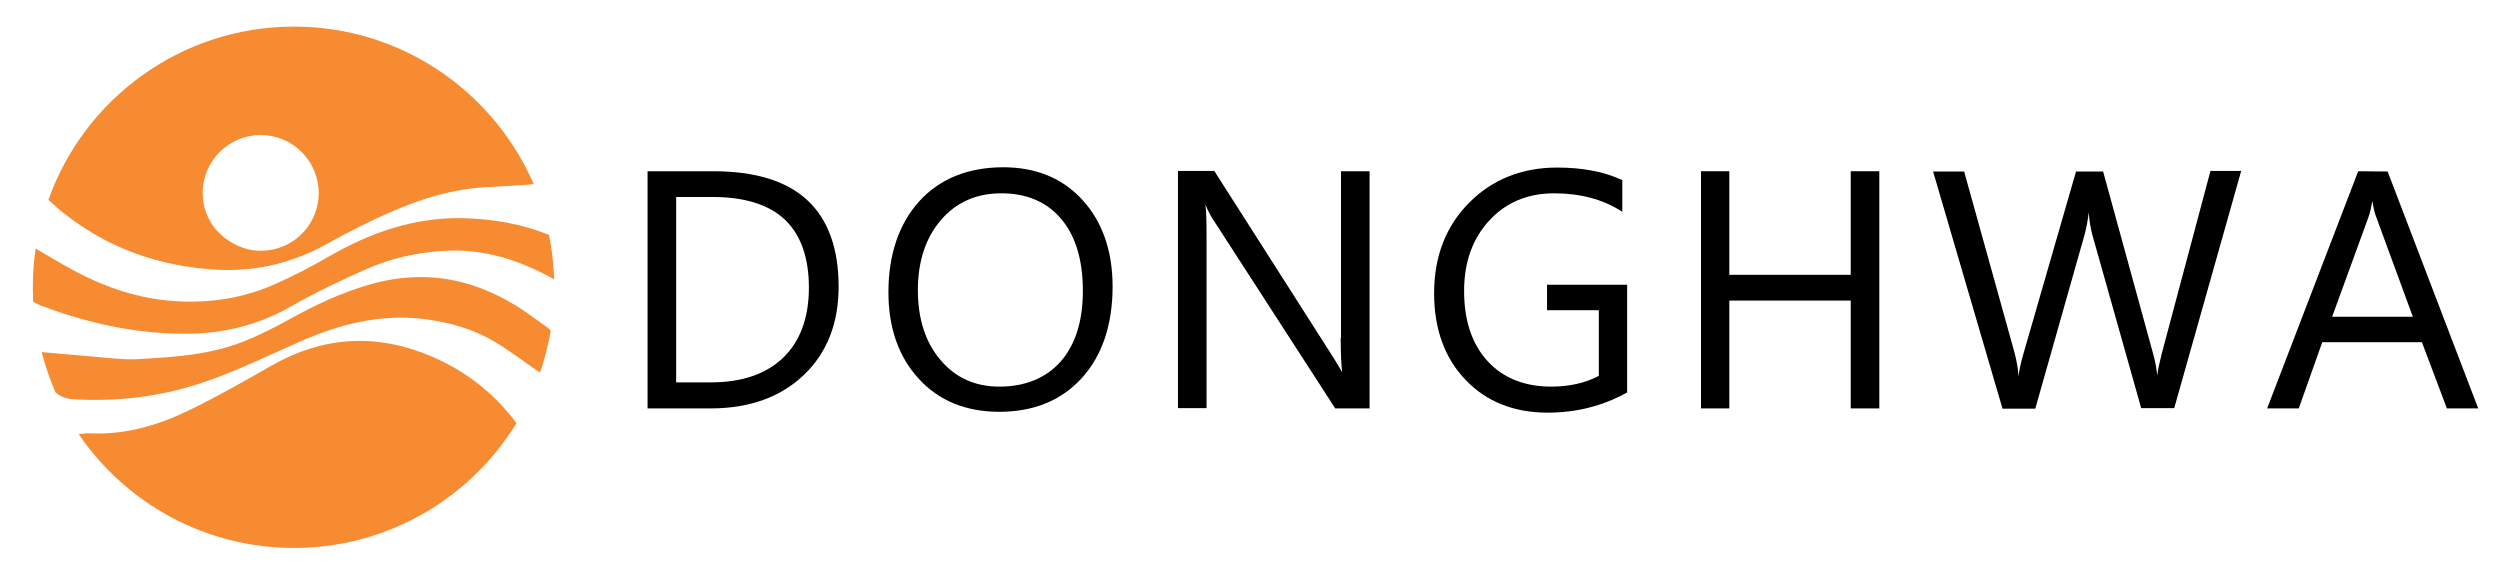
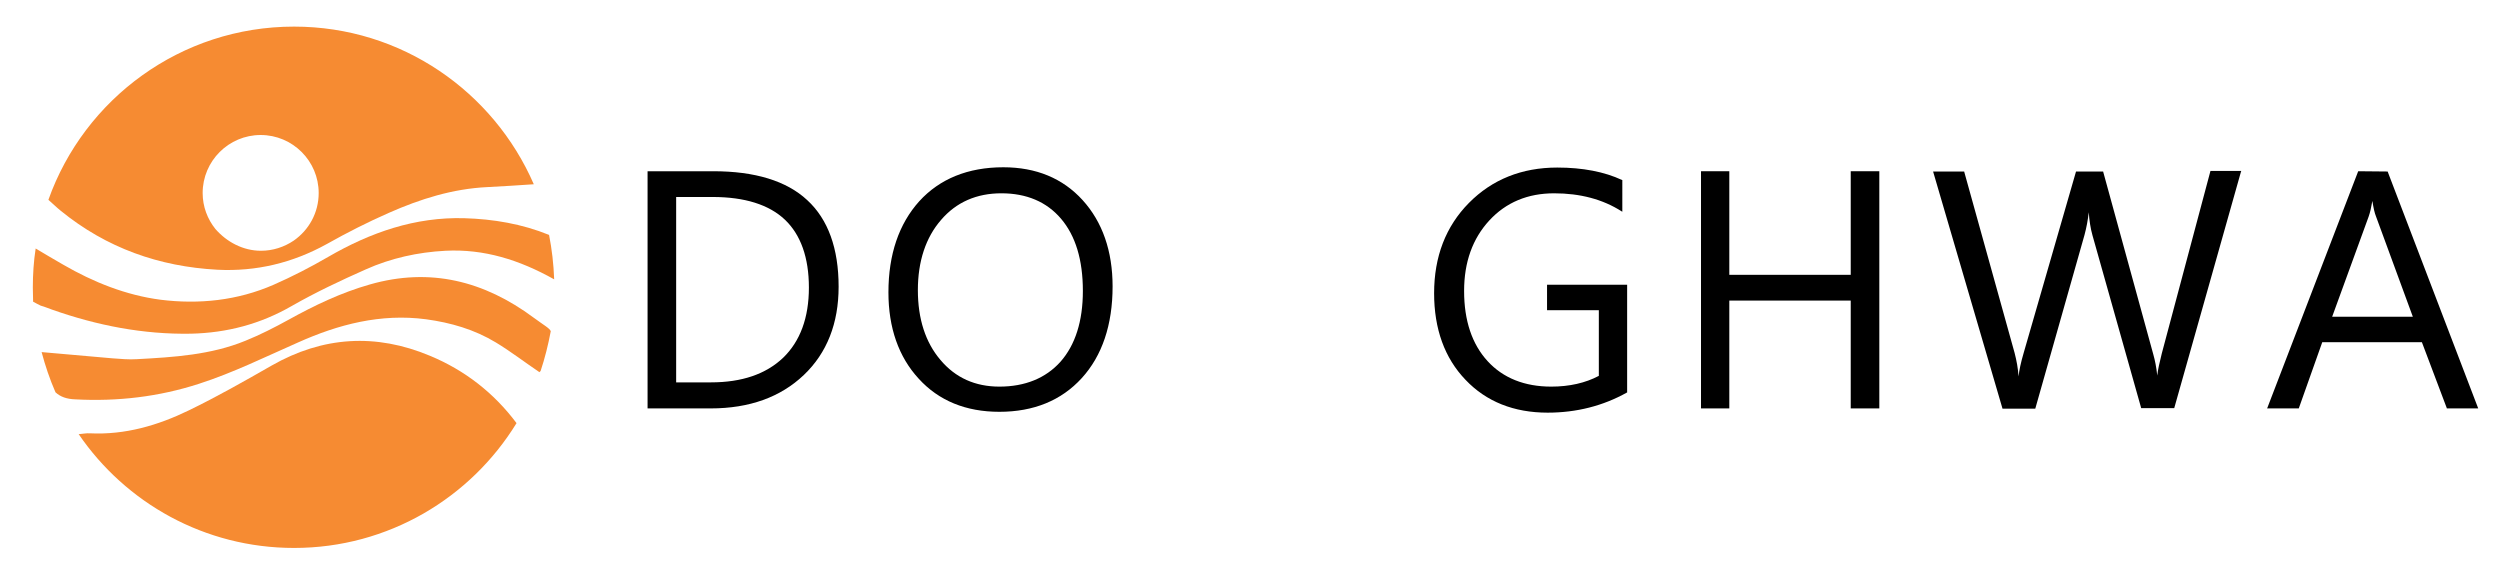
<svg xmlns="http://www.w3.org/2000/svg" version="1.1" id="Layer_1" x="0px" y="0px" viewBox="0 0 883.3 203.9" style="enable-background:new 0 0 883.3 203.9;" xml:space="preserve">
  <style type="text/css">
	.st0{fill:#F68B32;}
</style>
  <g>
    <path d="M285.2,70.7c-7.3-6.8-18.5-10.2-33.2-10.2h-23.2v83.8h22.3c13.7,0,24.7-4,32.9-11.8c8.2-7.8,12.3-18.3,12.3-31.2   C296.3,87.8,292.6,77.5,285.2,70.7z M251.2,135.1h-12.3V69.6h12.9c11.3,0,19.9,2.7,25.5,8c5.6,5.3,8.5,13.4,8.5,24   c0,10.7-3.1,19-9.1,24.8C270.6,132.2,262.1,135.1,251.2,135.1z" />
    <path d="M354.5,59.1c-12.5,0-22.5,4.1-29.7,12c-7.2,8-10.9,18.8-10.9,32.2c0,12.5,3.6,22.8,10.7,30.5c7.1,7.8,16.7,11.7,28.5,11.7   c12.1,0,21.9-4,29.1-11.9c7.2-7.9,10.9-18.8,10.9-32.4c0-12.5-3.6-22.8-10.6-30.5C375.5,63,366.1,59.1,354.5,59.1z M353.1,136.6   c-8.5,0-15.5-3.1-20.8-9.4c-5.3-6.2-8-14.5-8-24.7c0-10.2,2.8-18.6,8.2-24.8c5.4-6.3,12.6-9.4,21.3-9.4c8.9,0,16,3,21.1,9   c5.1,6,7.7,14.5,7.7,25.5c0,10.7-2.7,19.1-7.9,25C369.5,133.6,362.2,136.6,353.1,136.6z" />
-     <path d="M473.7,119.4c0,5.6,0.2,9.6,0.5,12.1c-0.5-1-1.7-2.9-3.3-5.5l-41.8-65.5l0-0.1h-12.9v83.8h10.1V83.8   c0-5.7-0.1-9.5-0.4-11.3h0.1c0.7,1.8,1.6,3.5,2.7,5.2l43,66.5l0,0.1h12.2V60.5h-10.1V119.4z" />
    <path d="M546.6,109.6h18.3v23.2c-4.7,2.5-10.4,3.8-16.8,3.8c-9.4,0-17-3-22.5-9c-5.5-6-8.3-14.3-8.3-24.8c0-10.2,3-18.5,8.9-24.9   c5.9-6.4,13.6-9.6,22.9-9.6c9.2,0,17.2,2.1,23.9,6.4l0.2,0.1V63.6l-0.1,0c-6.2-2.9-13.9-4.4-22.9-4.4c-12.5,0-23,4.2-31.2,12.5   s-12.3,19-12.3,31.9c0,12.6,3.7,22.9,11.1,30.6c7.3,7.7,17.1,11.6,29,11.6c10.2,0,19.6-2.4,28-7.1l0.1,0v-38.1h-28.3V109.6z" />
    <polygon points="653.9,97.1 611,97.1 611,60.5 601,60.5 601,144.3 611,144.3 611,106.2 653.9,106.2 653.9,144.3 664,144.3    664,60.5 653.9,60.5  " />
    <path d="M763.8,124.9c-0.8,3.2-1.4,5.8-1.6,7.8c-0.3-2.9-0.8-5.4-1.4-7.5l-17.7-64.5l0-0.1h-9.6l-18.5,64.1c-1,3.4-1.6,6.2-1.8,8.3   h0c-0.2-2.9-0.7-5.6-1.4-8.3l-17.8-64l0-0.1H683l24.5,83.7l0,0.1h11.6L736.5,83c0.7-2.6,1.2-5.3,1.5-8c0.2,2.9,0.6,5.6,1.3,8.1   l17.2,61l0,0.1h11.7l23.6-83.6l0.1-0.2h-10.9L763.8,124.9z" />
    <path d="M843.6,60.6L843.6,60.6l-10.4-0.1l-32.1,83.6l-0.1,0.2h11.2l8.3-23.4h35.2l8.8,23.3l0,0.1h11.1L843.6,60.6z M838.2,71   c0.4,2.5,0.8,4.3,1.3,5.5l13,35.4H824l12.9-35.4C837.4,75.1,837.8,73.3,838.2,71z" />
  </g>
  <g>
    <g>
      <g>
        <path class="st0" d="M151.9,125.7c-19.1-8-37.8-6.9-56,3.5c-9.6,5.5-19.3,11-29.2,15.8c-10.9,5.3-22.5,8.7-34.9,8.1     c-1.3-0.1-2.5,0.2-4,0.3c16.6,24.3,44.5,40.2,76.1,40.2c33.3,0,62.4-17.7,78.6-44.1C174.5,138.8,164.2,130.8,151.9,125.7z" />
      </g>
      <g>
        <path class="st0" d="M188.5,112.2c-17.4-12.9-36.5-17.8-57.8-11.7c-10.2,2.9-19.6,7.4-28.8,12.5c-4.9,2.7-10,5.3-15.2,7.4     c-12.2,5-25.3,5.8-38.3,6.5c-2.9,0.2-5.8-0.1-8.7-0.3c-8.1-0.7-16.2-1.4-25-2.2c1.3,4.9,2.9,9.6,4.9,14.2c1.7,1.6,4,2.4,7,2.5     c14.9,0.8,29.5-0.9,43.7-5.5c12.1-3.9,23.4-9.5,35-14.6c14.3-6.4,29.2-10.3,45.2-8.2c8.8,1.2,17.1,3.6,24.7,8.2     c5.3,3.2,10.2,7,15.4,10.5c0.1-0.1,0.2-0.3,0.4-0.4c1.5-4.5,2.7-9.3,3.6-14.1C194.1,115.9,192.3,115,188.5,112.2z" />
      </g>
      <g>
        <path class="st0" d="M18.4,109.4c15.9,5.6,32.2,8.8,49.1,8.5c12.7-0.3,24.5-3.4,35.6-9.8c8.4-4.8,17.3-9,26.1-12.9     c8.9-4,18.5-6.1,28.2-6.6c13.6-0.7,26.1,3.2,38.4,10.1c0,0,0,0,0,0c-0.2-5.4-0.8-10.6-1.8-15.7c-9.6-3.9-19.7-5.6-29.9-5.9     c-17.4-0.5-33.2,5-48.2,13.7c-6.2,3.6-12.6,6.9-19.2,9.8c-12.8,5.6-26.4,7-40,5.3c-12.2-1.6-23.7-6.2-34.4-12.4     c-3.2-1.8-6.3-3.7-9.7-5.7c-0.7,4.5-1,9.1-1,13.8c0,1.7,0.1,3.3,0.1,5c1,0.5,1.8,1,2.7,1.4C15.9,108.4,17.2,109,18.4,109.4z" />
      </g>
      <g>
        <path class="st0" d="M103.9,9.4c-40,0-74.1,25.5-86.8,61.2c1.5,1.3,2.9,2.7,4.4,3.9c16.1,13.1,34.7,19.7,55.3,20.8     c13.7,0.7,26.6-2.4,38.7-9.1c7.1-4,14.4-7.7,21.9-11c11.1-4.9,22.5-8.5,34.8-9.1c5.5-0.3,10.9-0.6,16.4-1     C174.4,32.4,141.9,9.4,103.9,9.4z M103.8,85c-3.4,2.3-7.4,3.6-11.6,3.6c-6.3,0-12.1-3.1-16.1-7.7c-2.8-3.5-4.5-7.9-4.5-12.7     c0-11.3,9.2-20.5,20.5-20.5c11.3,0,20.5,9.2,20.5,20.5C112.6,75.2,109.1,81.3,103.8,85z" />
      </g>
    </g>
  </g>
</svg>